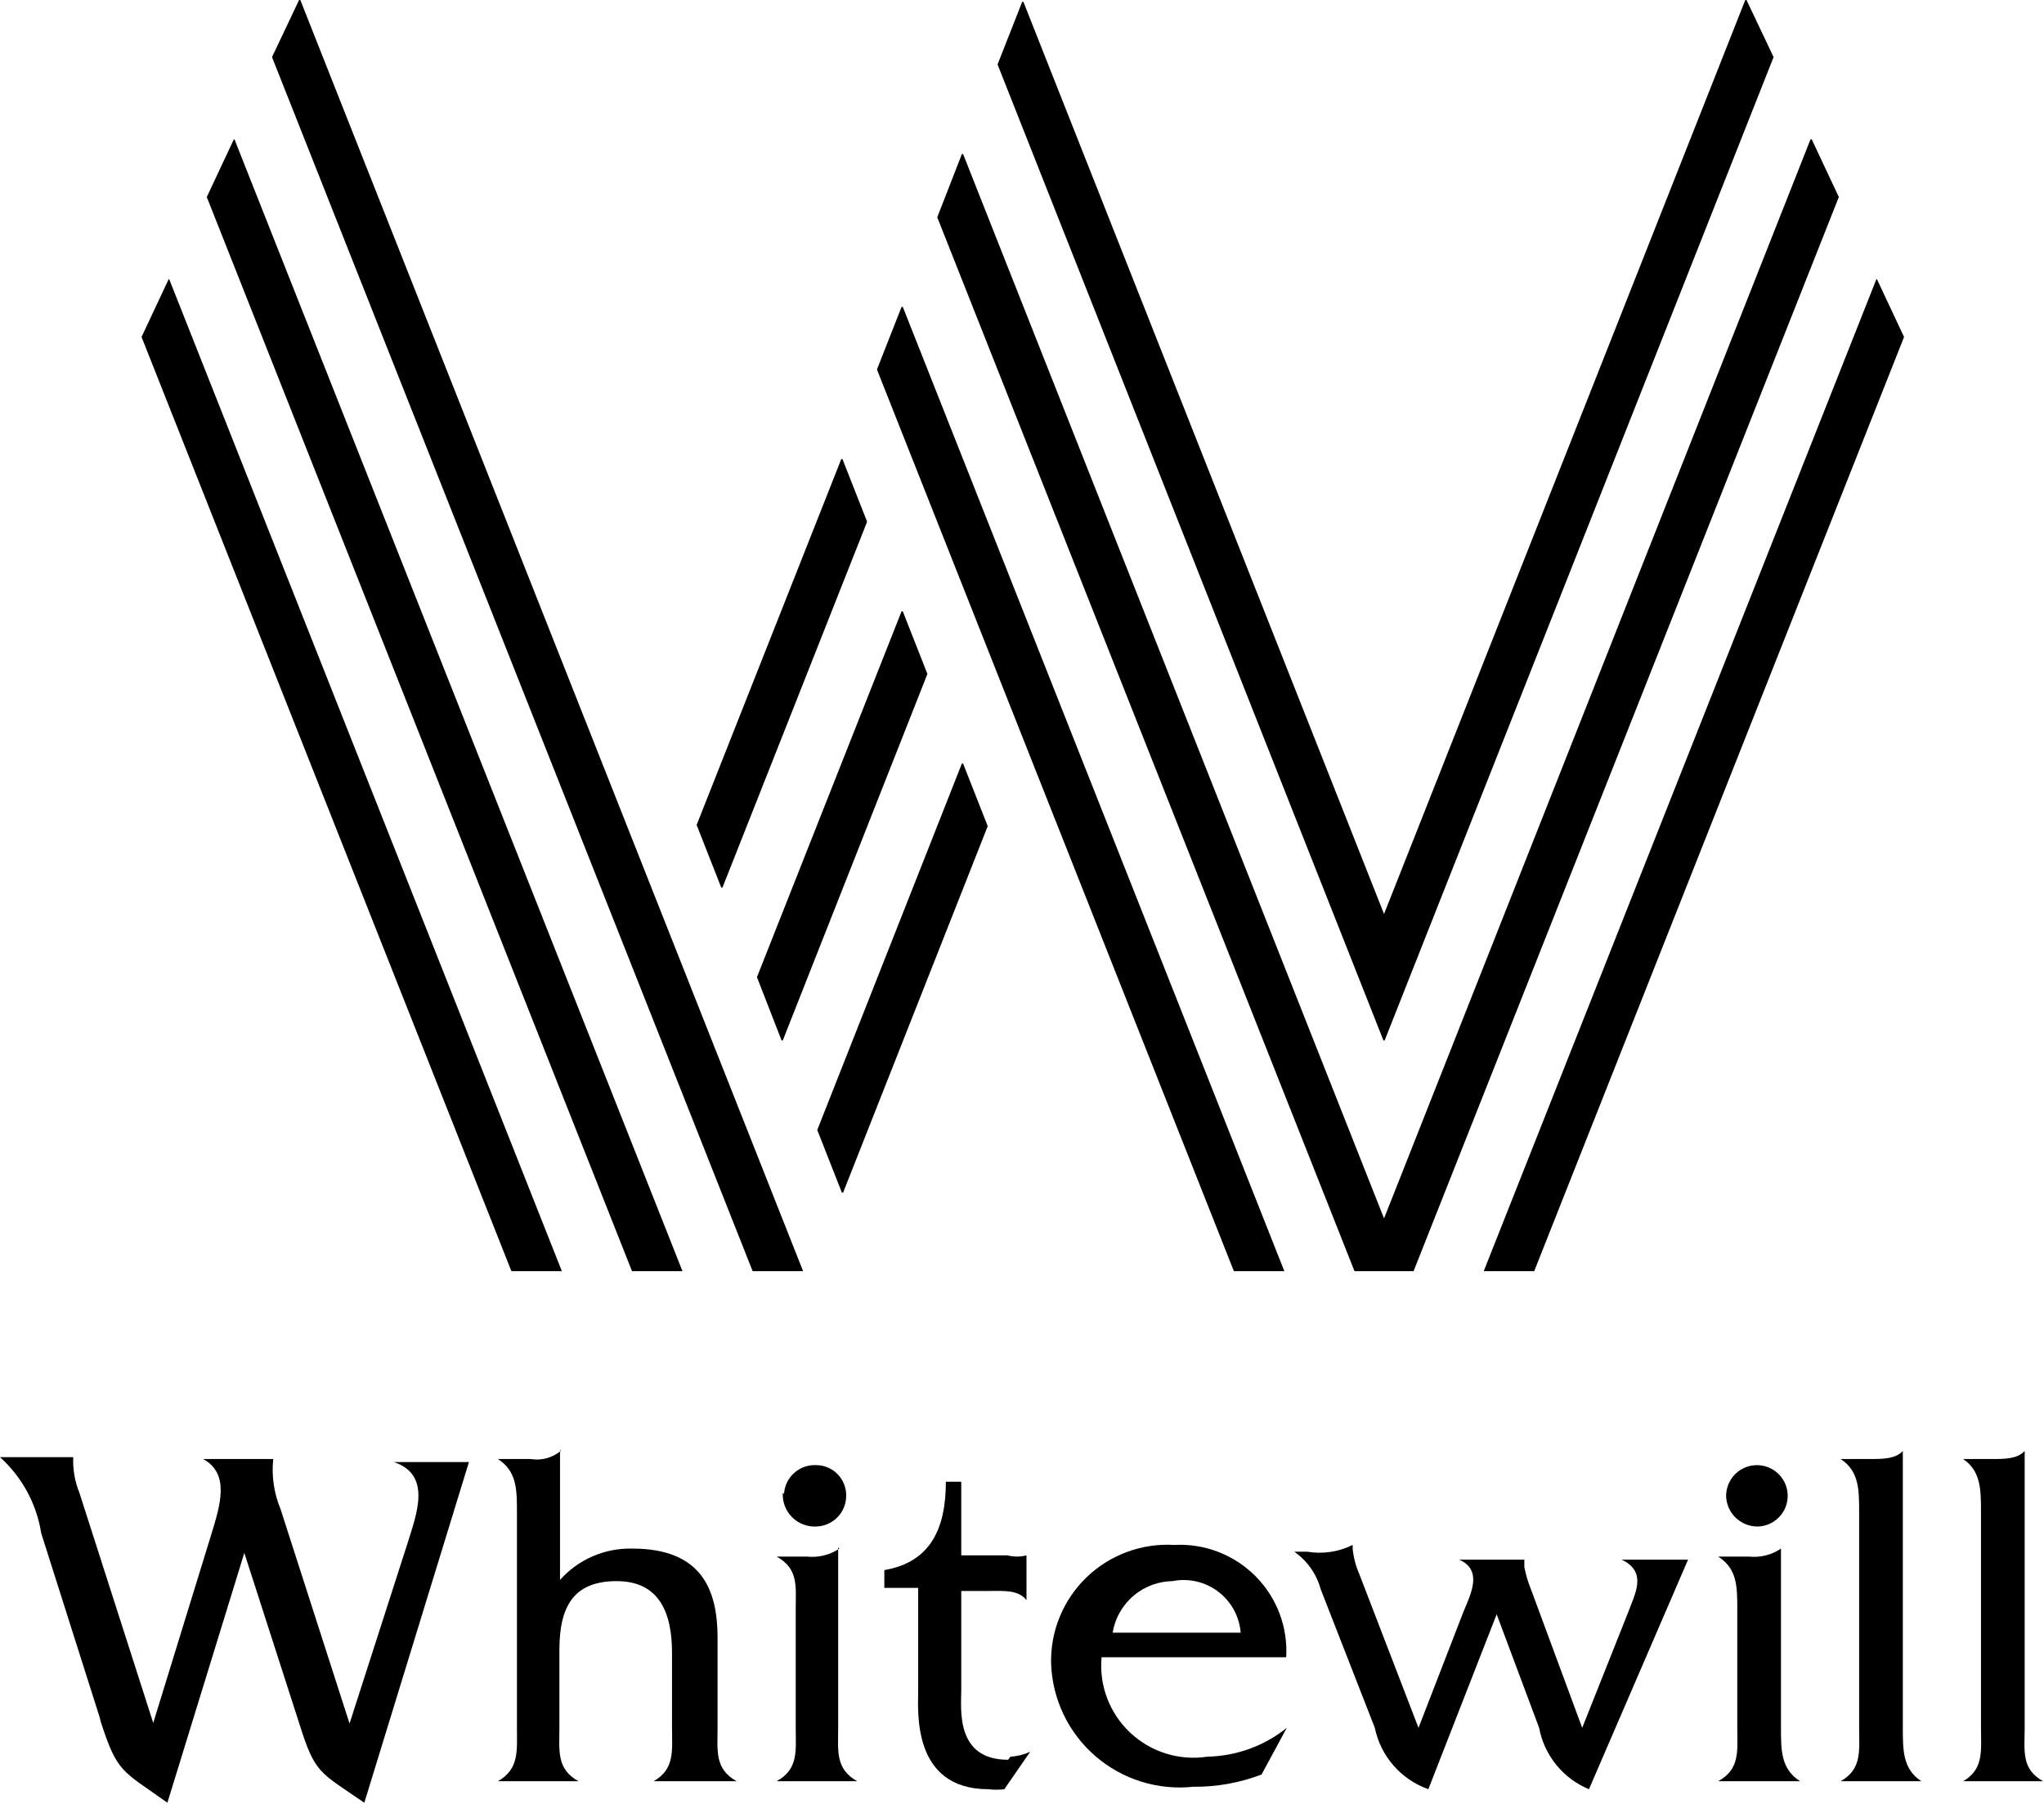
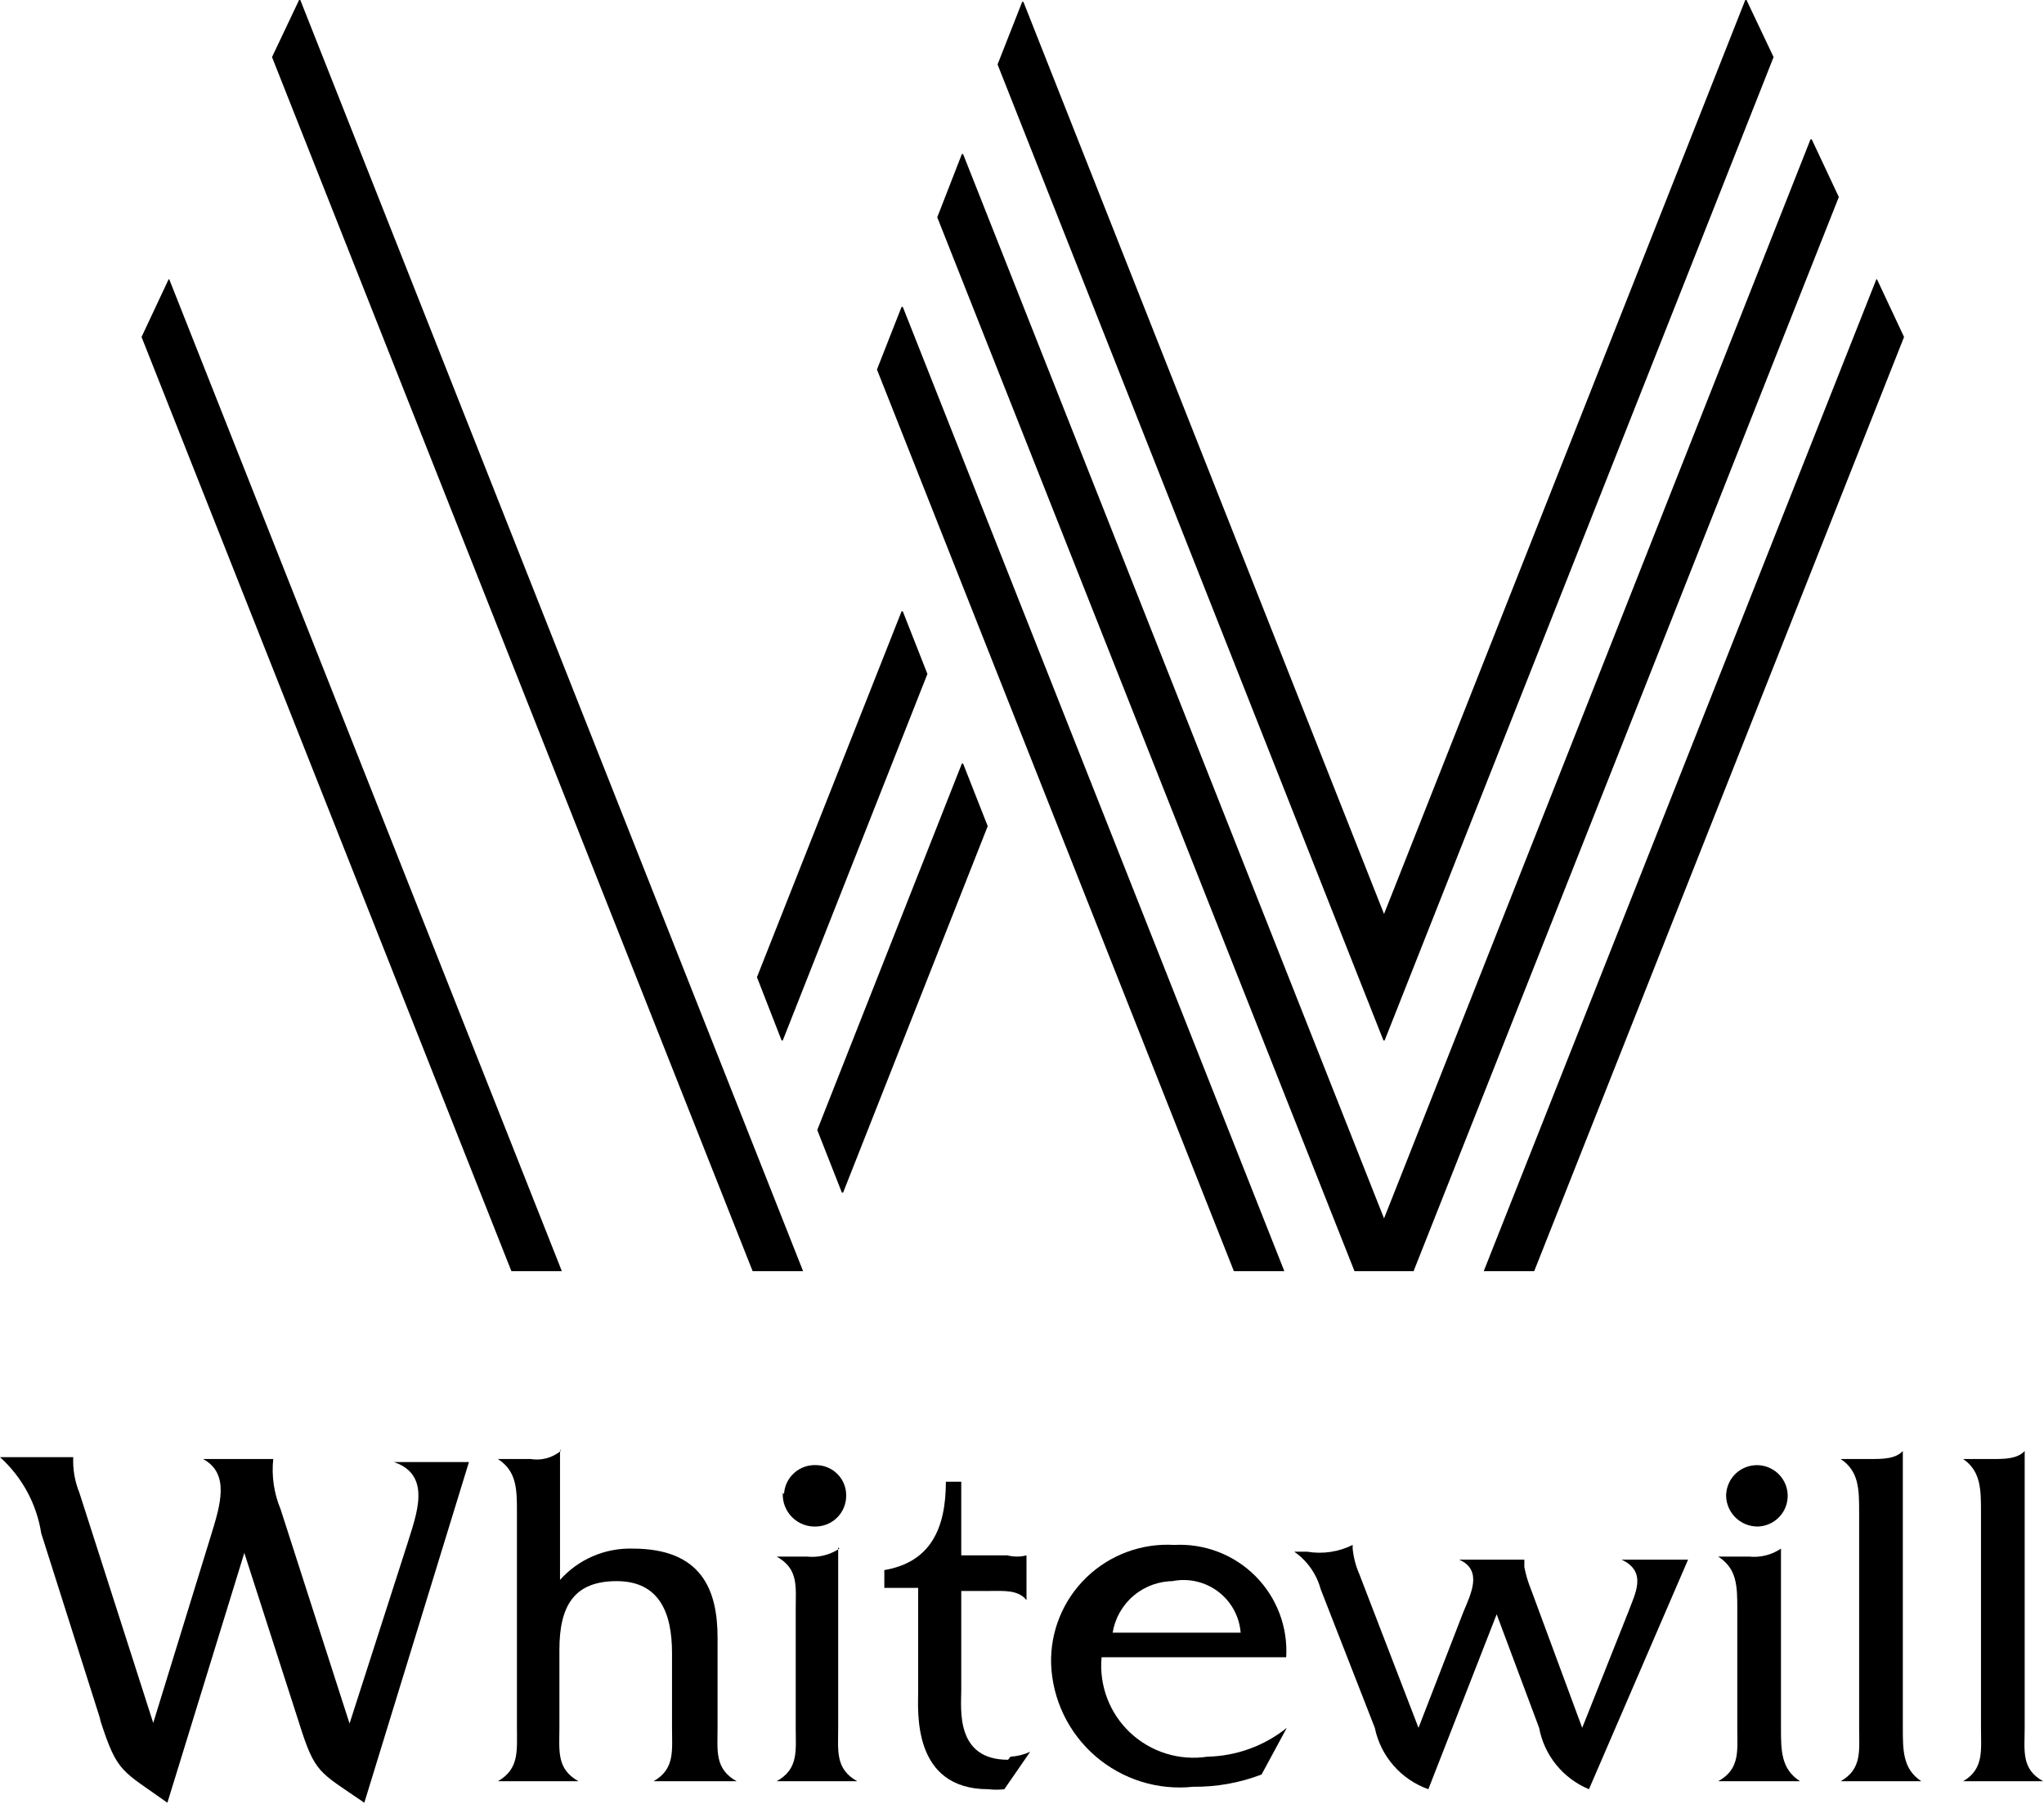
<svg xmlns="http://www.w3.org/2000/svg" width="1135" height="1002" viewBox="0 0 1135 1002" fill="none">
  <path d="M55.359 953.879L22.895 851.605C20.346 835.312 12.263 820.388 0 809.331H40.665C40.376 816.09 41.541 822.832 44.082 829.104L85.089 956.947L117.211 852.627C122.337 835.922 127.804 818.536 112.768 810.354H151.725C150.73 819.868 152.14 829.478 155.825 838.309L194.098 957.288L226.22 857.4C231.004 841.718 240.231 819.218 218.702 812.058H260.393L202.3 1001.27C177.012 983.88 174.962 985.243 166.077 956.947L135.664 862.514L92.949 1001.27C67.661 983.198 65.269 984.902 56.042 956.606" fill="black" />
  <path d="M310.968 804.899V877.514C316.008 871.853 322.23 867.363 329.197 864.359C336.163 861.355 343.705 859.911 351.291 860.127C389.564 860.127 398.449 882.969 398.449 909.56V959.675C398.449 972.288 396.74 982.516 409.042 989.334H362.91C374.87 982.516 373.162 972.288 373.162 959.675V918.083C373.162 895.583 365.985 878.196 342.407 878.196C318.828 878.196 310.626 891.832 310.626 916.378V959.675C310.626 972.288 308.918 982.516 321.22 989.334H276.454C288.414 982.516 287.047 972.288 287.047 959.675V840.014C287.047 827.4 287.048 817.172 276.454 810.354H294.565C297.512 810.856 300.532 810.72 303.421 809.955C306.31 809.191 309 807.815 311.31 805.922" fill="black" />
  <path d="M465.428 859.447V959.675C465.428 972.289 463.719 982.517 476.021 989.335H431.256C443.558 982.517 441.849 972.289 441.849 959.675V893.879C441.849 881.265 443.558 871.378 431.256 864.56H448C454.371 865.246 460.782 863.678 466.112 860.128L465.428 859.447ZM435.357 829.787C435.487 827.547 436.06 825.355 437.041 823.336C438.023 821.318 439.395 819.512 441.077 818.024C442.76 816.535 444.721 815.393 446.847 814.662C448.973 813.931 451.223 813.626 453.468 813.764C455.667 813.808 457.836 814.284 459.85 815.165C461.865 816.046 463.686 817.314 465.209 818.897C466.732 820.48 467.928 822.346 468.728 824.39C469.528 826.435 469.916 828.616 469.87 830.81C469.874 835.215 468.168 839.45 465.11 842.628C462.052 845.806 457.88 847.679 453.468 847.855C450.961 848.004 448.45 847.621 446.102 846.732C443.754 845.842 441.622 844.466 439.846 842.694C438.07 840.923 436.691 838.795 435.799 836.453C434.908 834.111 434.524 831.606 434.673 829.105L435.357 829.787Z" fill="black" />
  <path d="M561.108 975.698C564.892 975.477 568.601 974.552 572.043 972.971L557.691 993.767C554.74 994.12 551.757 994.12 548.806 993.767C506.091 993.767 509.85 949.789 509.85 939.22V881.947H491.055V872.06C517.026 867.628 525.227 848.537 525.227 822.968H533.77V863.878H559.4C562.874 864.773 566.519 864.773 569.993 863.878V888.765C565.551 882.969 557.349 883.651 550.173 883.651H533.77V938.538C533.77 949.107 530.353 977.403 559.741 977.403" fill="black" />
  <path d="M670.462 975.698C686.526 975.358 702.026 969.724 714.544 959.675L700.533 985.585C688.436 990.229 675.564 992.543 662.602 992.403C652.865 993.438 643.019 992.465 633.675 989.543C624.331 986.621 615.689 981.814 608.286 975.42C600.883 969.025 594.877 961.18 590.641 952.373C586.406 943.565 584.031 933.982 583.664 924.22C583.412 915.291 585.023 906.407 588.396 898.133C591.769 889.859 596.829 882.374 603.256 876.155C609.683 869.936 617.336 865.118 625.728 862.006C634.121 858.895 643.071 857.559 652.009 858.082C660.323 857.636 668.638 858.946 676.41 861.928C684.181 864.91 691.234 869.496 697.105 875.386C702.977 881.276 707.535 888.336 710.481 896.106C713.428 903.875 714.696 912.178 714.202 920.47H611.686C610.974 928.2 612.036 935.99 614.791 943.25C617.545 950.51 621.921 957.049 627.585 962.371C633.249 967.694 640.054 971.66 647.483 973.969C654.912 976.278 662.77 976.869 670.462 975.698ZM652.009 878.196C643.818 878.091 635.862 880.925 629.59 886.181C623.318 891.437 619.147 898.766 617.837 906.833H688.915C688.568 902.361 687.273 898.014 685.117 894.078C682.961 890.142 679.992 886.708 676.407 884.001C672.822 881.295 668.702 879.378 664.32 878.377C659.937 877.377 655.392 877.315 650.984 878.196H652.009Z" fill="black" />
  <path d="M751.109 860.127C751.597 865.068 752.865 869.9 754.868 874.445L787.673 959.674L812.619 895.241C816.719 885.355 823.554 872.059 810.227 866.263H846.449V870.354C847.274 874.674 848.534 878.9 850.208 882.968L878.571 959.674L904.2 895.241C907.618 885.696 915.136 873.082 900.441 866.263H937.348L882.33 993.766C875.237 990.831 868.99 986.175 864.157 980.222C859.323 974.269 856.056 967.206 854.651 959.674L831.072 896.605L793.141 993.766C785.665 991.113 779.001 986.583 773.793 980.611C768.585 974.639 765.009 967.428 763.411 959.674L733.339 882.627C731.047 874.186 725.843 866.823 718.645 861.832H725.821C734.436 863.302 743.295 861.988 751.109 858.082" fill="black" />
  <path d="M988.946 859.446V959.675C988.946 972.289 988.946 982.516 999.54 989.334H954.09C966.392 982.516 964.684 972.289 964.684 959.675V893.878C964.684 881.264 964.684 871.378 954.09 864.559H971.176C977.438 865.223 983.734 863.653 988.946 860.128V859.446ZM958.533 829.786C958.734 826.495 959.887 823.334 961.853 820.684C963.819 818.034 966.513 816.009 969.609 814.856C972.704 813.702 976.069 813.469 979.295 814.184C982.52 814.899 985.469 816.533 987.783 818.886C990.098 821.239 991.678 824.211 992.334 827.443C992.989 830.674 992.691 834.026 991.476 837.091C990.261 840.157 988.181 842.806 985.488 844.716C982.795 846.626 979.604 847.717 976.302 847.855C973.865 847.91 971.444 847.454 969.194 846.518C966.945 845.581 964.917 844.184 963.243 842.417C961.568 840.65 960.284 838.552 959.472 836.259C958.661 833.966 958.341 831.529 958.533 829.104V829.786Z" fill="black" />
  <path d="M1056.61 804.899V959.675C1056.61 972.288 1056.61 982.516 1066.86 989.334H1022.09C1034.06 982.516 1032.35 972.288 1032.35 959.675V840.014C1032.35 827.4 1032.35 817.172 1022.09 810.354H1038.84C1045.33 810.354 1052.51 810.354 1056.61 805.922" fill="black" />
  <path d="M1124.27 804.899V959.675C1124.27 972.288 1122.22 982.516 1134.52 989.334H1090.1C1101.72 982.516 1100.01 972.288 1100.01 959.675V840.014C1100.01 827.4 1100.01 817.172 1090.1 810.354H1106.84C1112.99 810.354 1120.17 810.354 1124.27 805.922" fill="black" />
-   <path d="M114.82 109.433L350.95 706.034H378.971L130.197 77.387H129.856L114.82 109.433Z" fill="black" />
  <path d="M78.598 187.162L283.973 706.035H311.995L93.976 155.116H93.634L78.598 187.162Z" fill="black" />
  <path d="M1042.26 155.116H1041.91L823.895 706.035H851.916L1057.29 187.162L1042.26 155.116Z" fill="black" />
  <path d="M151.044 31.705L417.929 706.035H445.951L166.763 0H166.08L151.044 31.705Z" fill="black" />
  <path d="M1006.03 77.387H1005.35L774.342 662.056L768.533 676.715L762.724 662.056L534.795 85.569H534.111L520.442 120.683L752.13 706.034H784.936L1021.07 109.433L1006.03 77.387Z" fill="black" />
  <path d="M501.308 170.458H500.625L486.956 205.231L685.155 706.035H713.176L501.308 170.458Z" fill="black" />
-   <path d="M534.797 424.099H534.114L453.809 627.625L467.478 662.398H468.161L548.466 458.872L534.797 424.099Z" fill="black" />
+   <path d="M534.797 424.099H534.114L453.809 627.625L467.478 662.398H468.161L548.466 458.872L534.797 424.099" fill="black" />
  <path d="M501.309 339.552H500.626L420.321 542.737L433.99 577.851H434.673L514.978 374.325L501.309 339.552Z" fill="black" />
-   <path d="M467.818 255.004H467.135L386.83 458.19L400.499 492.963H401.182L481.487 289.778L467.818 255.004Z" fill="black" />
  <path d="M969.125 0L774.343 492.963L768.533 507.622L762.724 492.963L568.284 1.023H567.601L553.932 35.796L768.192 577.851H768.875L984.844 31.705L969.808 0H969.125Z" fill="black" />
</svg>